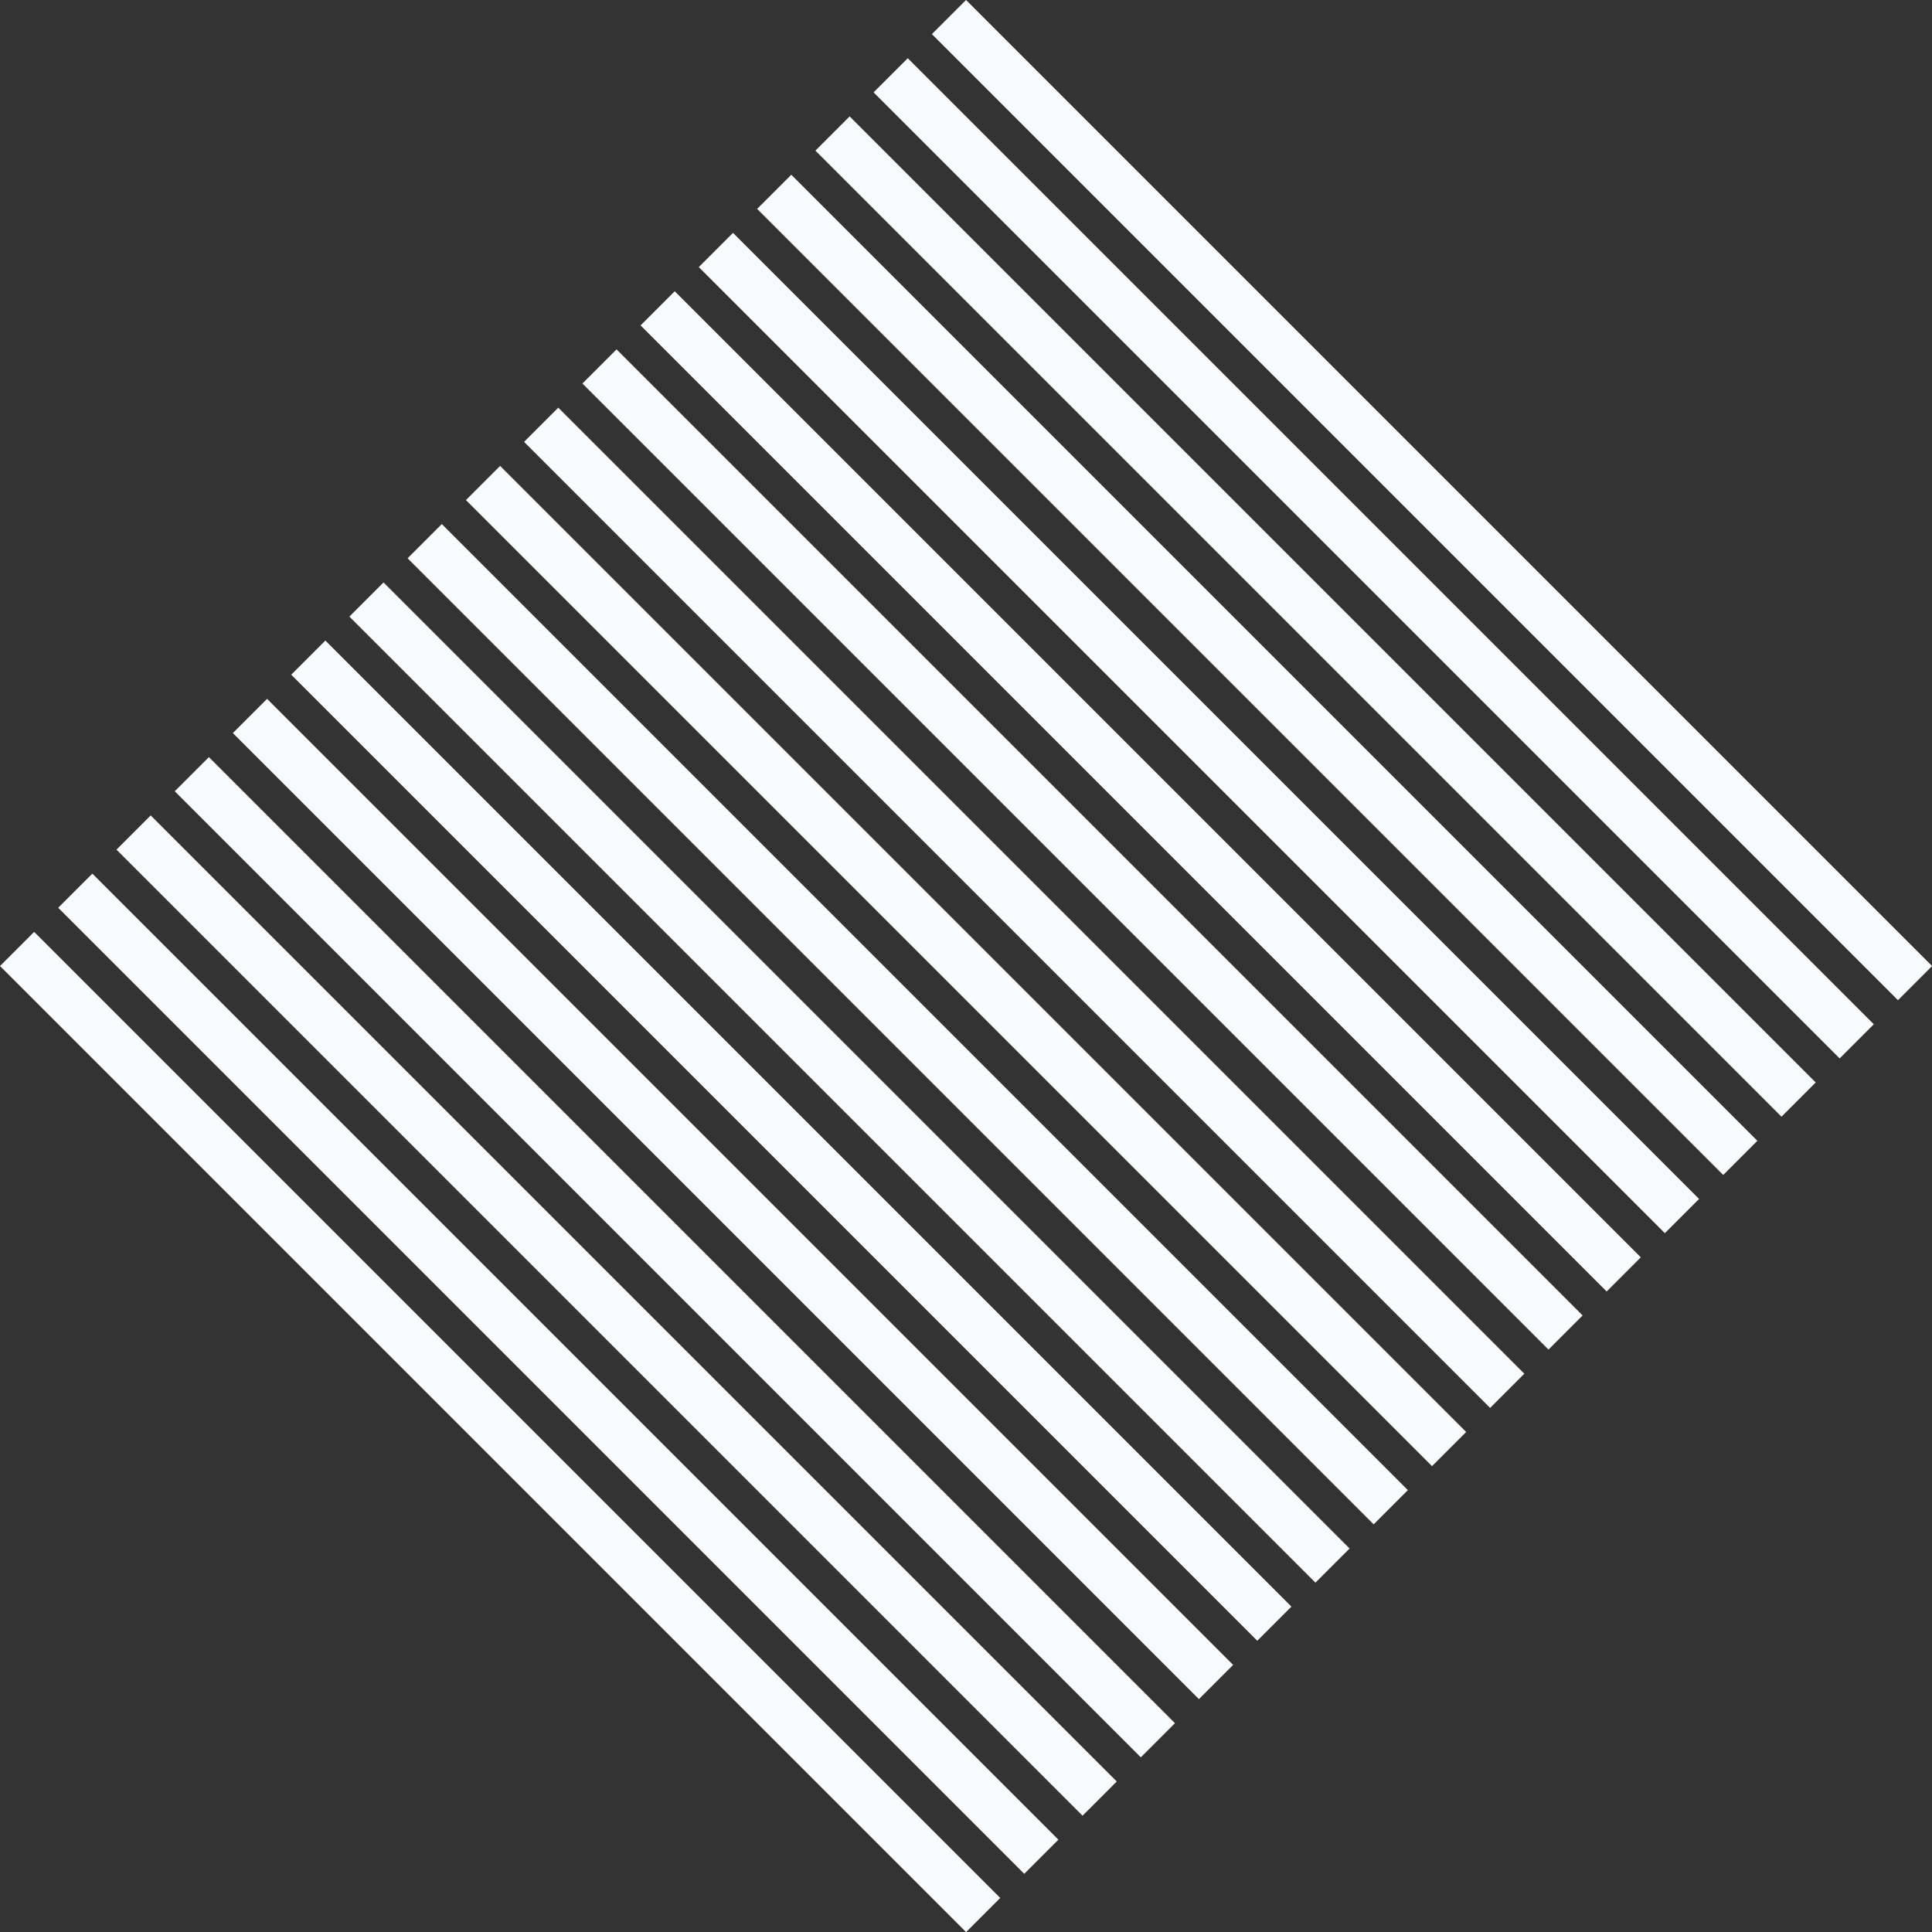
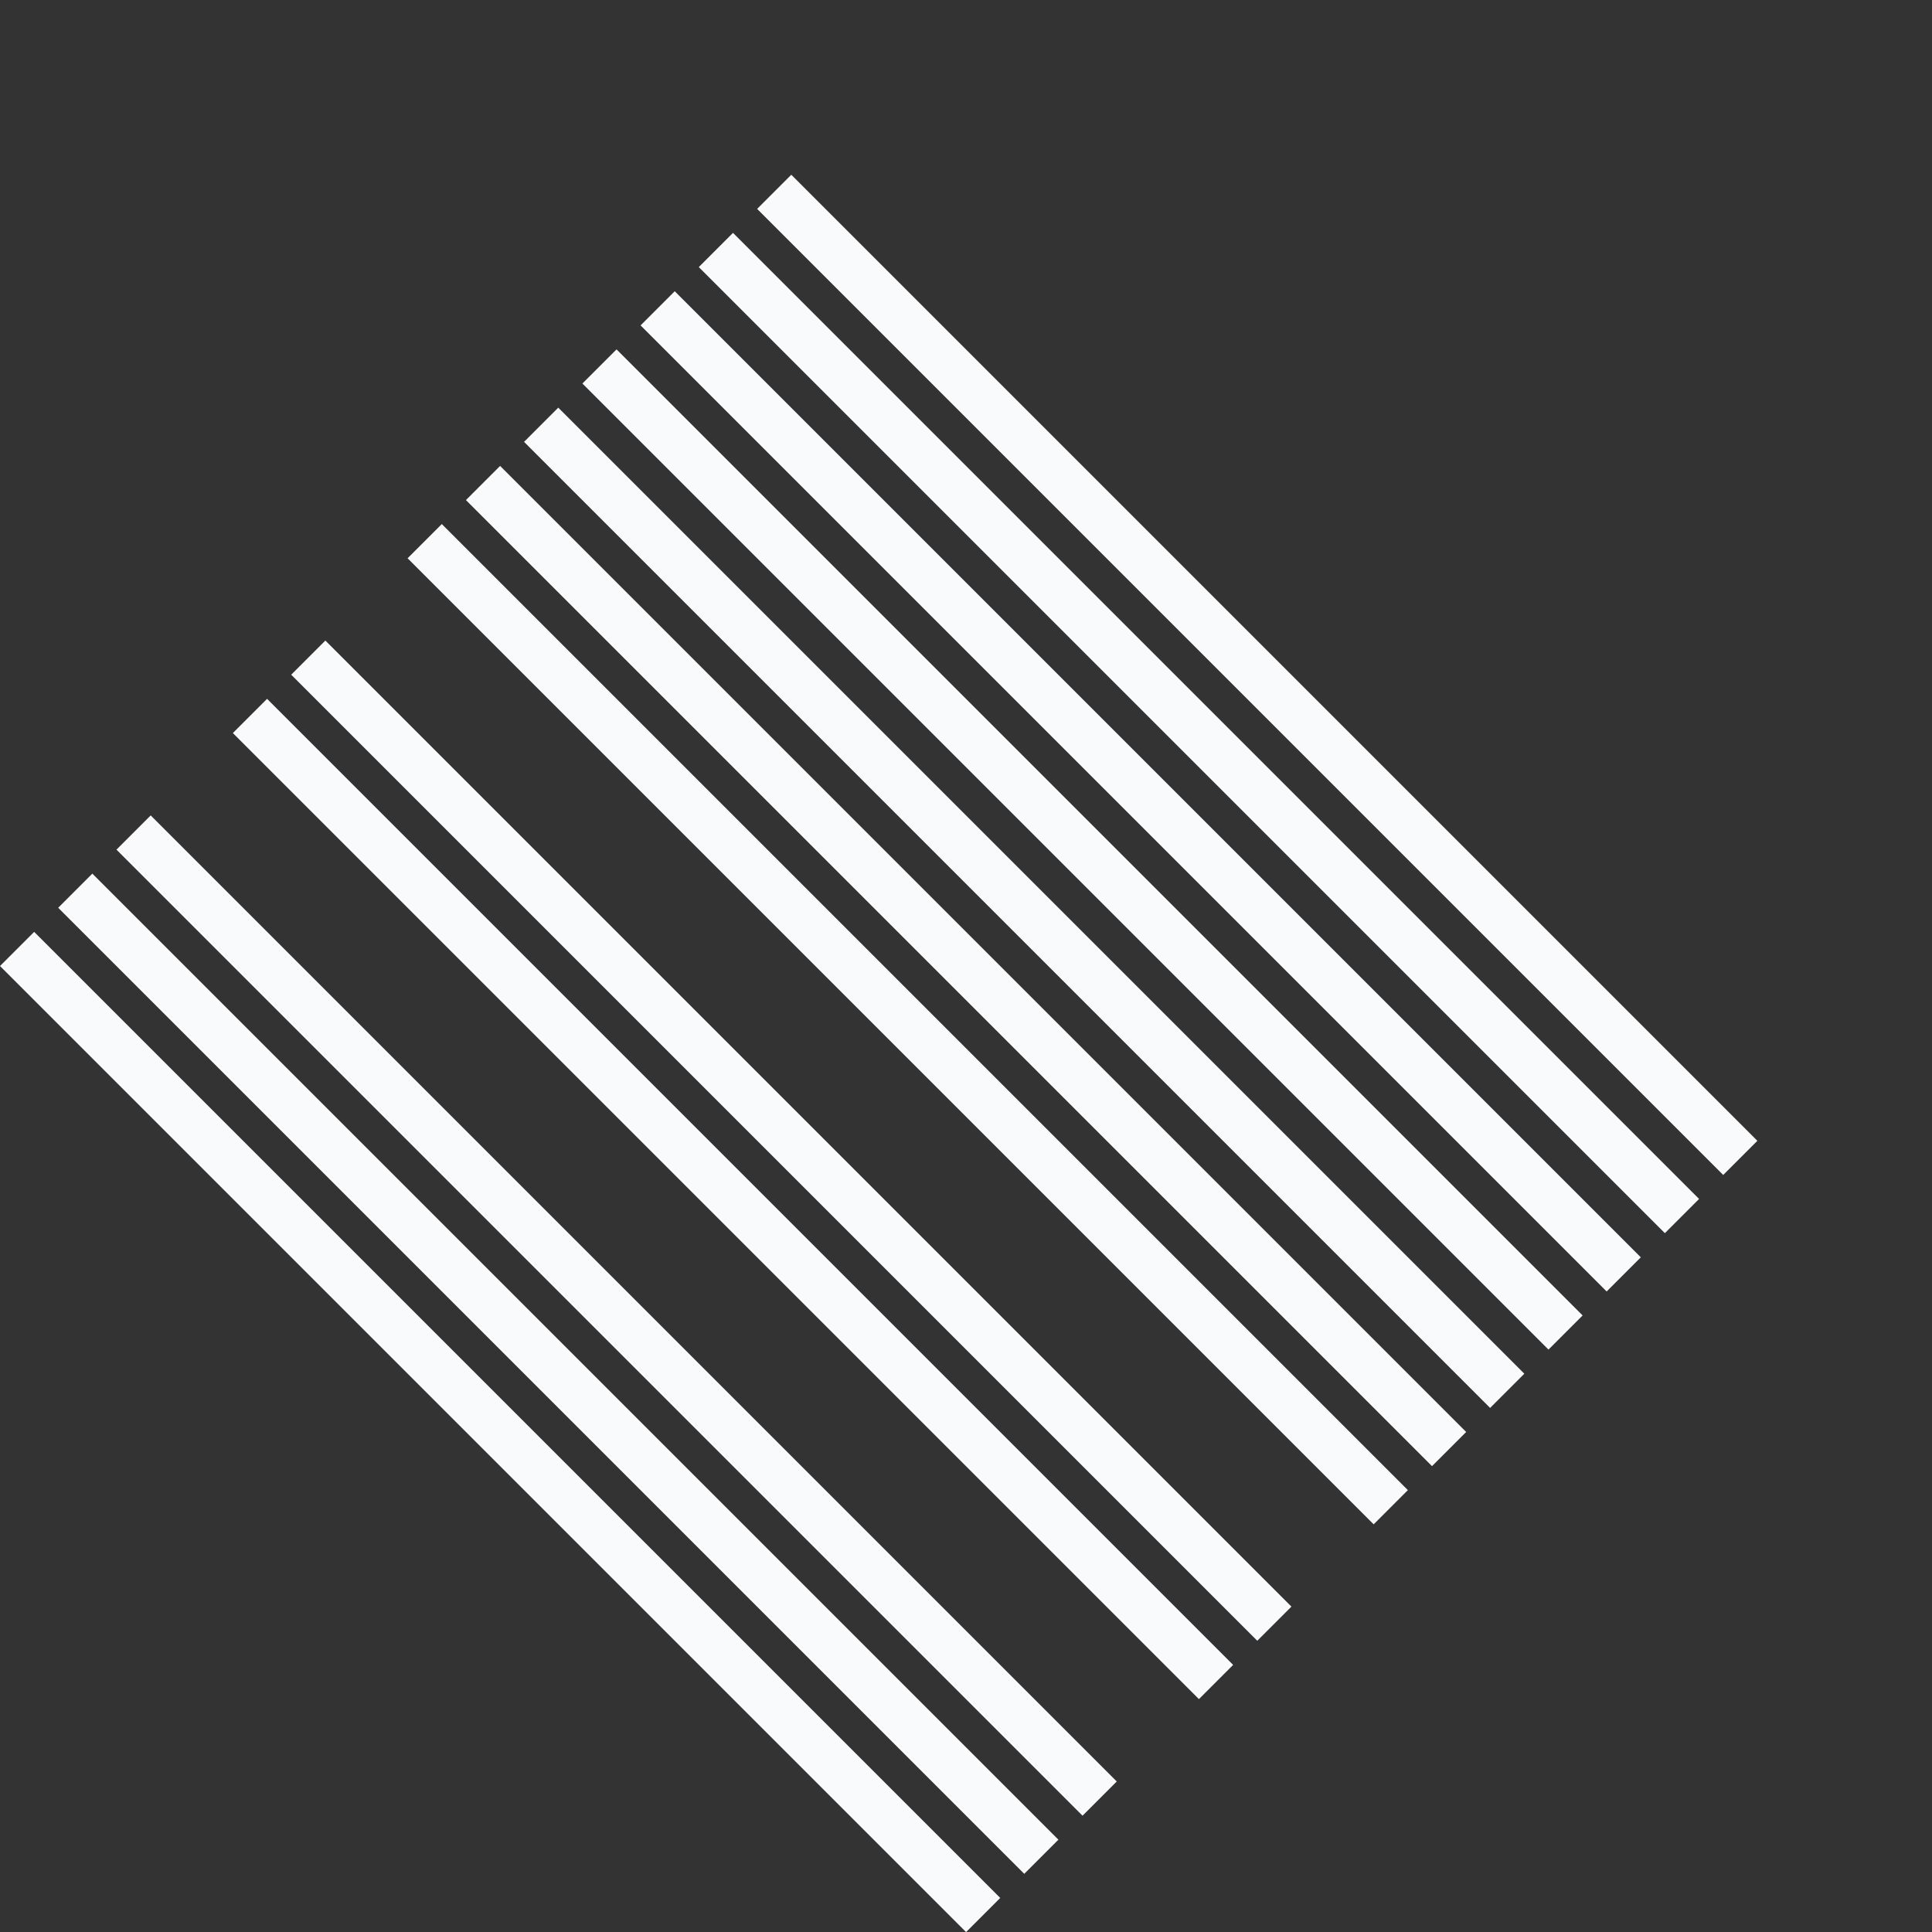
<svg xmlns="http://www.w3.org/2000/svg" id="Layer_1" data-name="Layer 1" viewBox="0 0 189.62 189.62">
  <rect x="0" y="0" width="189.62" height="189.62" fill="#333333" stroke="none" />
  <defs>
    <style>.cls-1{fill:#f9fafb;}</style>
  </defs>
-   <rect class="cls-1" x="138.17" y="-17.96" width="4.74" height="134.09" transform="translate(6.46 113.75) rotate(-45)" />
-   <rect class="cls-1" x="132.46" y="-12.25" width="4.74" height="134.09" transform="translate(0.74 111.39) rotate(-45)" />
-   <rect class="cls-1" x="126.74" y="-6.53" width="4.75" height="134.09" transform="translate(-4.97 109.02) rotate(-45)" />
  <rect class="cls-1" x="121.02" y="-0.81" width="4.74" height="134.09" transform="translate(-10.69 106.65) rotate(-45)" />
  <rect class="cls-1" x="115.3" y="4.9" width="4.75" height="134.09" transform="translate(-16.41 104.28) rotate(-45)" />
  <rect class="cls-1" x="109.59" y="10.62" width="4.74" height="134.09" transform="translate(-22.13 101.92) rotate(-45)" />
  <rect class="cls-1" x="103.88" y="16.33" width="4.74" height="134.09" transform="translate(-27.84 99.55) rotate(-45)" />
  <rect class="cls-1" x="98.15" y="22.05" width="4.75" height="134.09" transform="translate(-33.56 97.18) rotate(-45)" />
  <rect class="cls-1" x="92.44" y="27.77" width="4.74" height="134.09" transform="translate(-39.27 94.81) rotate(-45)" />
  <rect class="cls-1" x="86.72" y="33.48" width="4.75" height="134.09" transform="translate(-44.99 92.44) rotate(-45)" />
-   <rect class="cls-1" x="81.01" y="39.2" width="4.74" height="134.09" transform="translate(-50.71 90.08) rotate(-45)" />
  <rect class="cls-1" x="75.3" y="44.91" width="4.74" height="134.09" transform="translate(-56.42 87.71) rotate(-45)" />
  <rect class="cls-1" x="69.57" y="50.63" width="4.75" height="134.09" transform="translate(-62.14 85.34) rotate(-45)" />
-   <rect class="cls-1" x="63.86" y="56.35" width="4.74" height="134.09" transform="translate(-67.85 82.97) rotate(-45)" />
  <rect class="cls-1" x="58.14" y="62.07" width="4.75" height="134.09" transform="translate(-73.57 80.61) rotate(-45)" />
  <rect class="cls-1" x="52.43" y="67.78" width="4.74" height="134.09" transform="translate(-79.29 78.24) rotate(-45)" />
  <rect class="cls-1" x="46.71" y="73.5" width="4.74" height="134.09" transform="translate(-85 75.87) rotate(-45)" />
</svg>